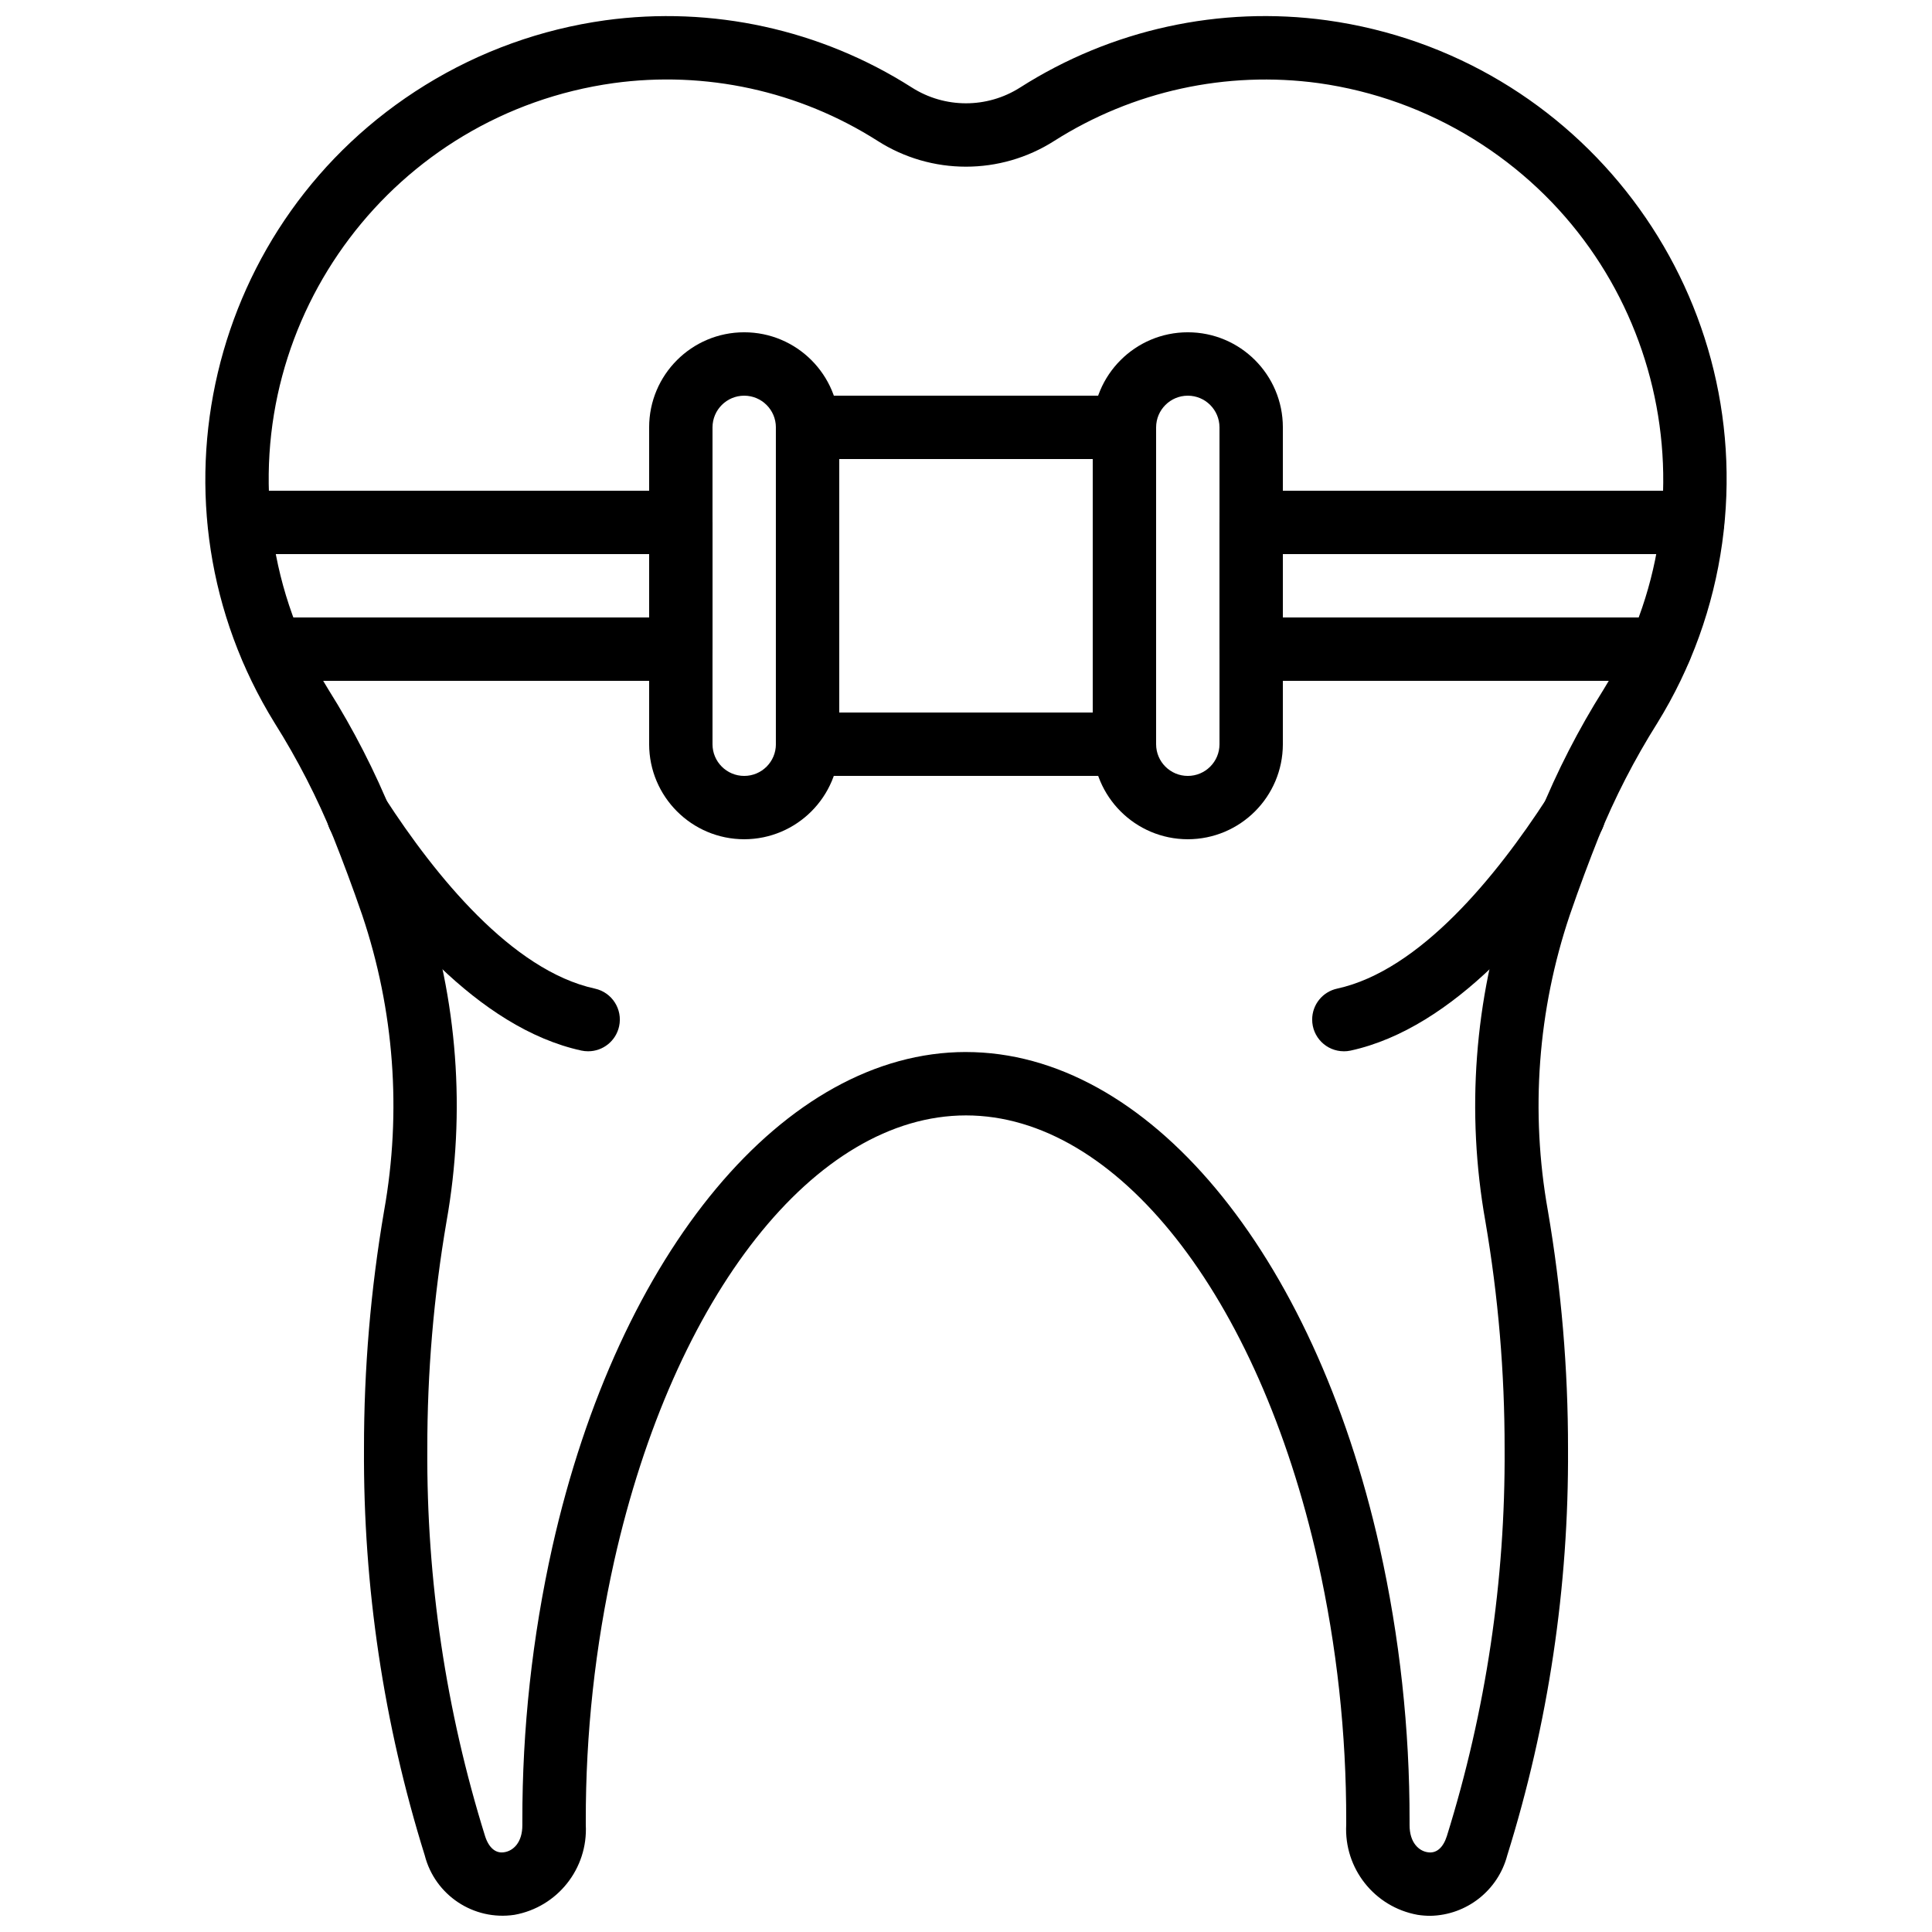
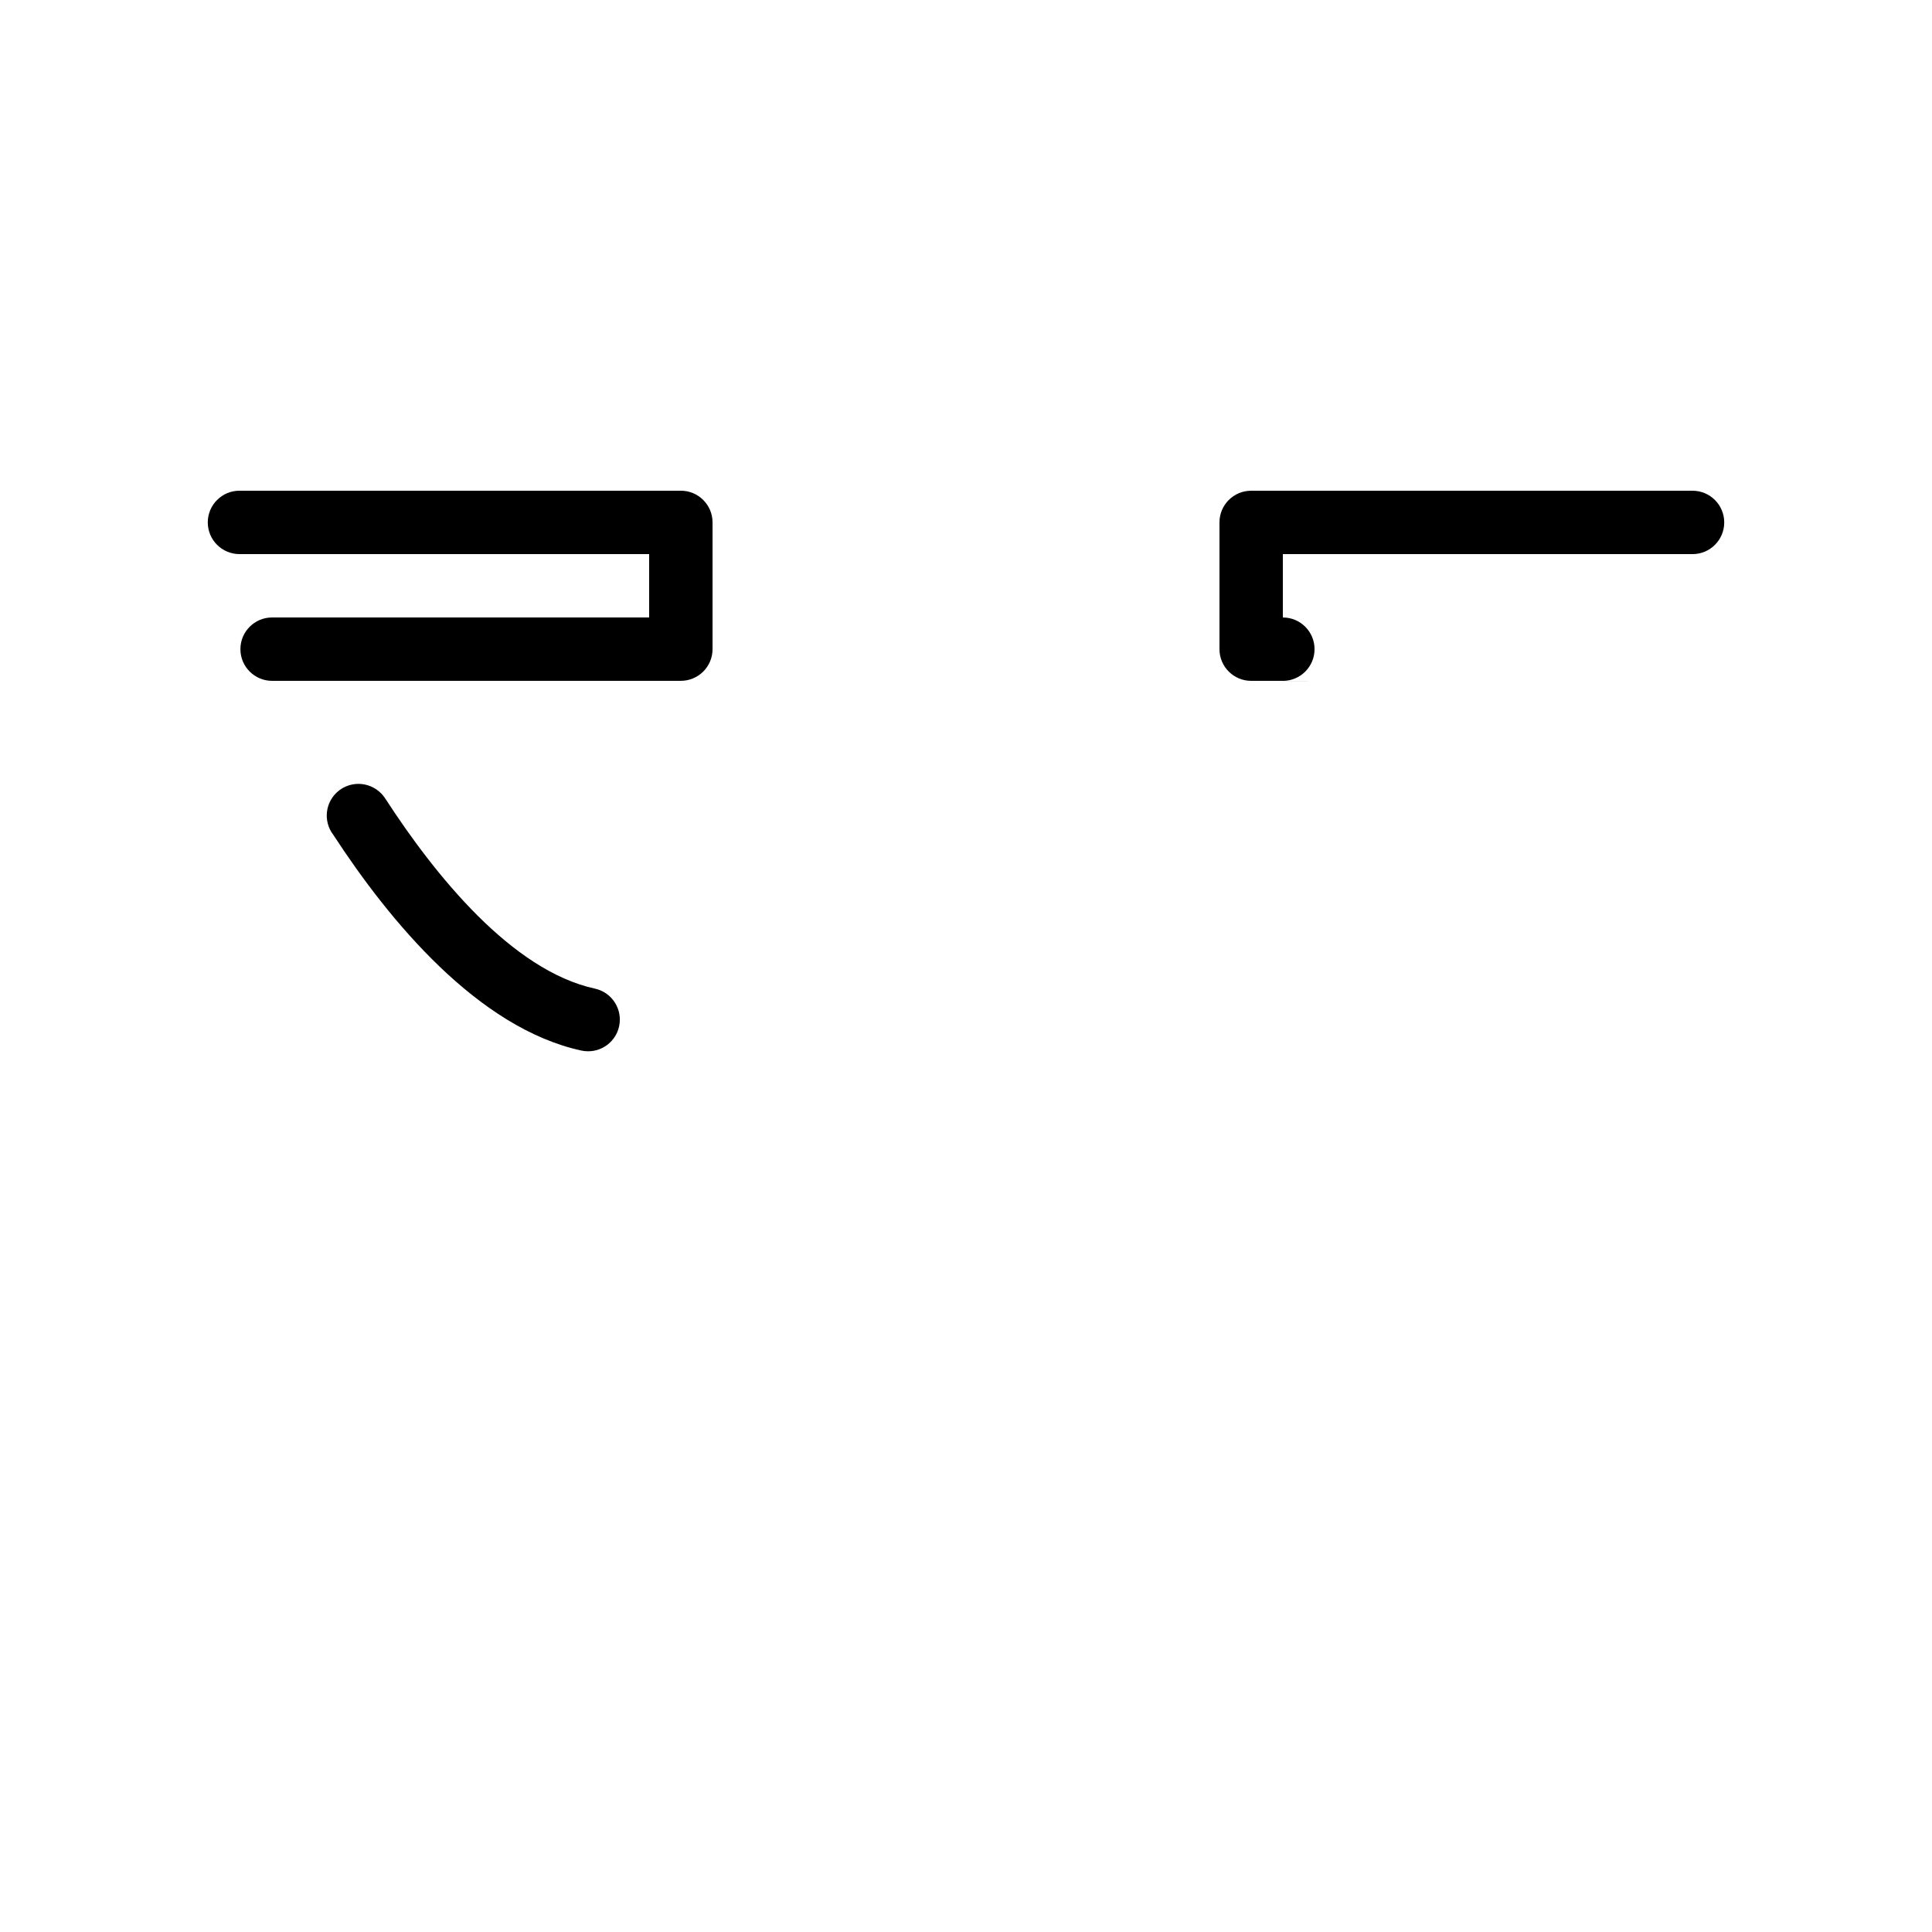
<svg xmlns="http://www.w3.org/2000/svg" width="800px" height="800px" version="1.1" viewBox="144 144 512 512">
  <defs>
    <clipPath id="a">
      <path d="m198 148.09h404v503.81h-404z" />
    </clipPath>
  </defs>
  <g clip-path="url(#a)">
-     <path d="m523.07 651.71c-1.137 0-2.269-0.086-3.391-0.262-11.43-2.055-19.539-12.301-18.918-23.895v-0.973c0.039-23.16-2.481-46.25-7.519-68.855-15.859-70.664-53.332-118.13-93.242-118.13s-77.383 47.469-93.242 118.13c-5.039 22.605-7.559 45.703-7.519 68.863v1.008c0.609 11.582-7.5 21.809-18.918 23.855-10.793 1.613-21.059-5.195-23.762-15.77-10.883-34.875-16.312-71.223-16.098-107.76v0.004c-0.02-21.148 1.766-42.262 5.34-63.109 4.672-26.176 2.672-53.105-5.809-78.301-2.578-7.504-5.176-14.398-7.594-20.484-4.312-10.594-9.547-20.785-15.641-30.465-35.645-57.703-17.762-133.38 39.941-169.02 14.527-8.973 30.762-14.816 47.672-17.164 28.328-3.883 57.113 2.418 81.227 17.777 8.762 5.613 19.984 5.621 28.758 0.023 24.129-15.387 52.941-21.695 81.289-17.801 67.184 9.332 114.08 71.355 104.75 138.54-2.348 16.898-8.191 33.125-17.156 47.641-6.09 9.668-11.324 19.855-15.633 30.438-2.426 6.109-5.023 13.004-7.598 20.5-8.488 25.199-10.484 52.133-5.812 78.309 3.574 20.844 5.363 41.957 5.344 63.109 0.215 36.535-5.215 72.887-16.102 107.77-2.445 9.293-10.762 15.836-20.367 16.023zm-123.07-228.91c47.949 0 92.008 52.742 109.62 131.25 5.309 23.812 7.969 48.141 7.93 72.539v1.008c-0.023 4.812 2.539 6.914 4.738 7.258 2.324 0.418 4.148-1.148 5.141-4.254 10.359-33.23 15.523-67.863 15.309-102.67v0.004c0.02-20.191-1.684-40.352-5.094-60.254-5.152-28.965-2.922-58.758 6.481-86.633 2.668-7.75 5.356-14.891 7.856-21.207 4.664-11.484 10.328-22.535 16.93-33.027l0.012-0.023c30.793-49.805 15.379-115.14-34.43-145.94-12.504-7.731-26.477-12.777-41.035-14.816-24.438-3.34-49.266 2.086-70.082 15.316-14.277 9.105-32.547 9.098-46.812-0.023-20.789-13.238-45.602-18.656-70.016-15.293-57.988 8.117-98.418 61.703-90.305 119.69 2.039 14.566 7.086 28.551 14.82 41.062 6.606 10.508 12.277 21.57 16.949 33.07 2.492 6.289 5.18 13.434 7.852 21.188 9.402 27.871 11.629 57.664 6.477 86.625-3.41 19.902-5.117 40.062-5.098 60.254-0.215 34.805 4.949 69.434 15.305 102.66 0.996 3.117 2.844 4.691 5.144 4.266 2.203-0.344 4.766-2.445 4.738-7.215v-1.051c-0.039-24.398 2.621-48.73 7.93-72.547 17.617-78.5 61.676-131.24 109.62-131.24z" />
-   </g>
+     </g>
  <path d="m299.87 422.6c-0.605 0-1.207-0.062-1.797-0.188-27.418-5.977-50.832-34.27-65.738-57.164-2.828-3.672-2.141-8.945 1.531-11.77 1.469-1.129 3.269-1.742 5.125-1.742 2.879 0.012 5.555 1.477 7.113 3.894h0.004c13.18 20.328 33.512 45.566 55.543 50.363 4.531 0.988 7.406 5.465 6.418 9.996-0.84 3.856-4.25 6.606-8.195 6.609z" />
-   <path d="m500.13 422.6c-4.637-0.004-8.395-3.769-8.391-8.41 0.004-3.945 2.754-7.356 6.609-8.195 22.031-4.797 42.359-30.035 55.543-50.363h0.004c1.559-2.418 4.234-3.883 7.113-3.894 4.637 0 8.395 3.754 8.398 8.391 0 1.852-0.613 3.656-1.742 5.125-14.906 22.895-38.324 51.184-65.738 57.164-0.59 0.125-1.191 0.191-1.797 0.188z" />
  <path d="m324.43 324.43h-108.32c-4.637 0-8.398-3.758-8.398-8.398 0-4.637 3.758-8.398 8.398-8.398h99.922v-16.793h-108.57c-4.637 0-8.398-3.758-8.398-8.398 0-4.637 3.758-8.398 8.398-8.398h116.97c4.637 0 8.395 3.758 8.398 8.391v0.004 33.59c0 4.637-3.758 8.395-8.395 8.395h-0.004z" />
-   <path d="m583.89 324.43h-108.32c-4.637 0-8.395-3.758-8.398-8.391v-0.004-33.59c0-4.637 3.758-8.395 8.395-8.395h0.004 116.97c4.637 0 8.398 3.758 8.398 8.398 0 4.637-3.758 8.398-8.398 8.398h-108.57v16.793h99.922c4.637 0 8.398 3.758 8.398 8.398 0 4.637-3.758 8.398-8.398 8.398z" />
-   <path d="m341.22 366.41c-13.906-0.016-25.176-11.285-25.191-25.191v-83.969c0-13.914 11.277-25.191 25.191-25.191 13.914 0 25.191 11.277 25.191 25.191v83.969c-0.016 13.906-11.285 25.176-25.191 25.191zm0-117.55c-4.637 0.004-8.391 3.762-8.398 8.398v83.969c0 4.637 3.758 8.398 8.398 8.398 4.637 0 8.398-3.758 8.398-8.398v-83.969c-0.004-4.637-3.762-8.391-8.398-8.398z" />
-   <path d="m458.78 366.41c-13.906-0.016-25.176-11.285-25.191-25.191v-83.969c0-13.914 11.277-25.191 25.191-25.191 13.914 0 25.191 11.277 25.191 25.191v83.969c-0.016 13.906-11.285 25.176-25.191 25.191zm0-117.55c-4.637 0.004-8.391 3.762-8.398 8.398v83.969c0 4.637 3.758 8.398 8.398 8.398 4.637 0 8.398-3.758 8.398-8.398v-83.969c-0.004-4.637-3.762-8.391-8.398-8.398z" />
-   <path d="m441.98 349.62h-83.969c-4.637 0-8.395-3.758-8.398-8.391v-0.004-83.973c0-4.637 3.758-8.395 8.395-8.395h0.004 83.965c4.637 0 8.395 3.758 8.398 8.391v0.004 83.973c0 4.637-3.758 8.395-8.395 8.395h-0.004zm-75.57-16.793h67.176v-67.176h-67.176z" />
+   <path d="m583.89 324.43h-108.32c-4.637 0-8.395-3.758-8.398-8.391v-0.004-33.59c0-4.637 3.758-8.395 8.395-8.395h0.004 116.97c4.637 0 8.398 3.758 8.398 8.398 0 4.637-3.758 8.398-8.398 8.398h-108.57v16.793c4.637 0 8.398 3.758 8.398 8.398 0 4.637-3.758 8.398-8.398 8.398z" />
</svg>